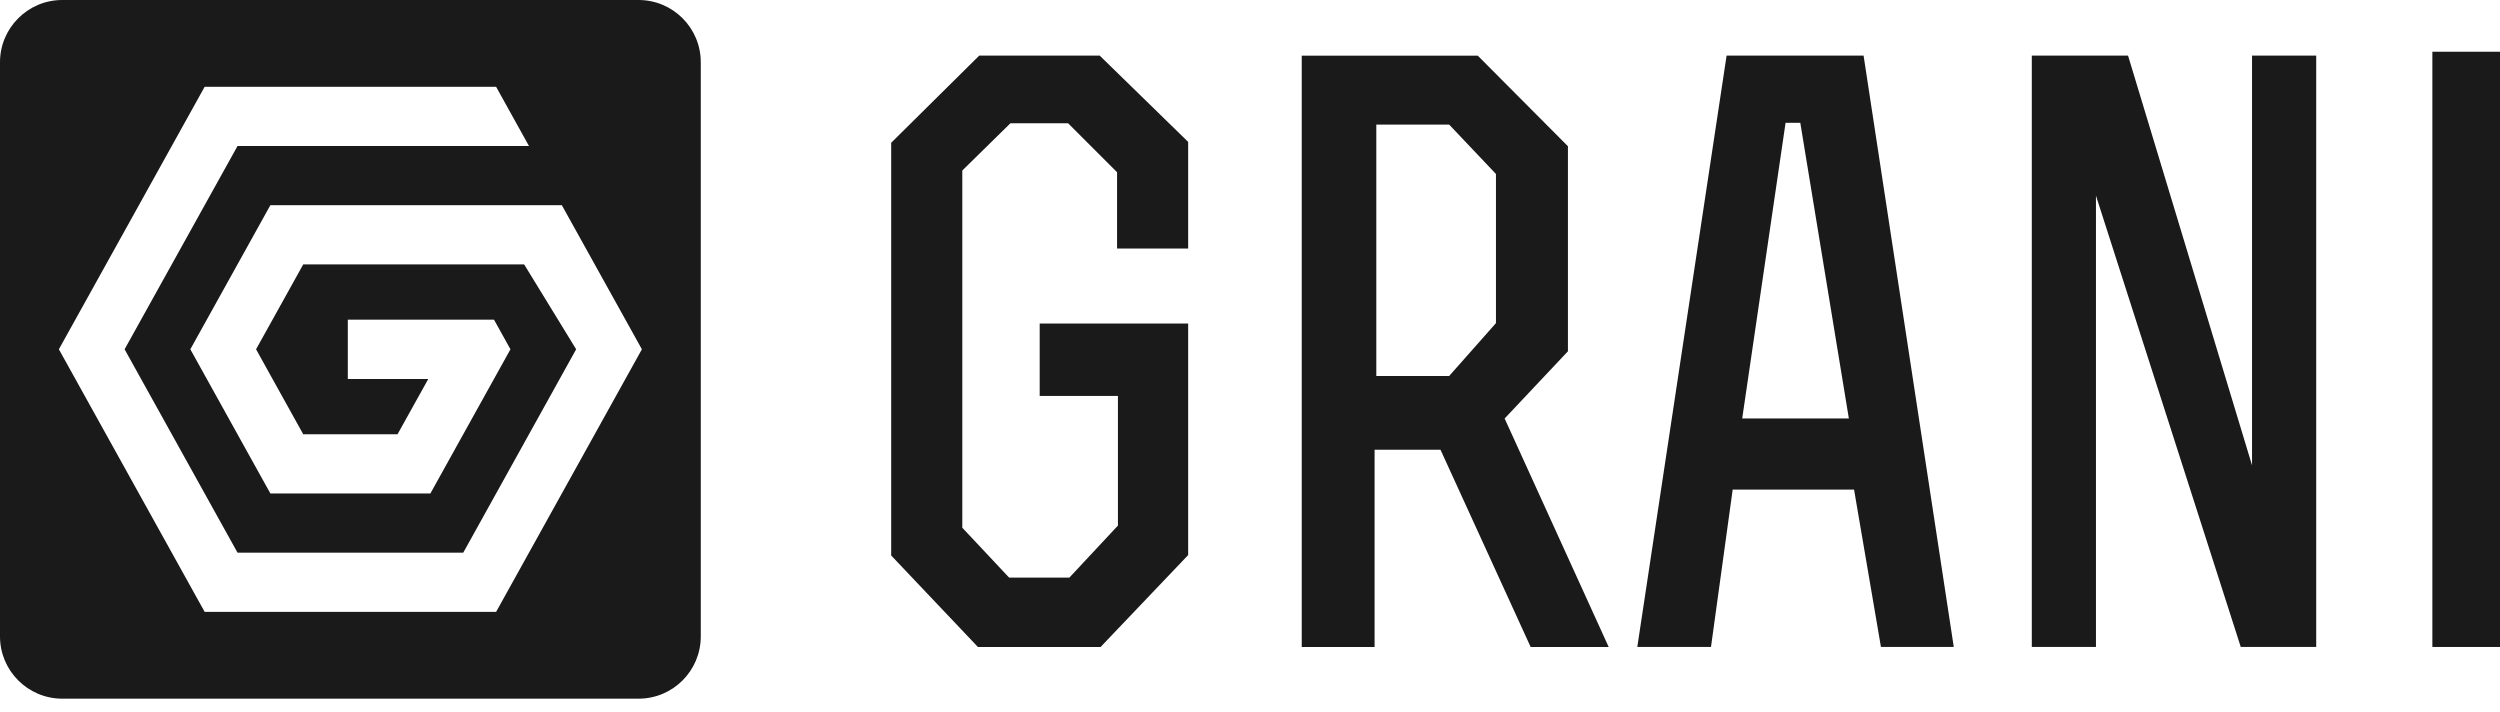
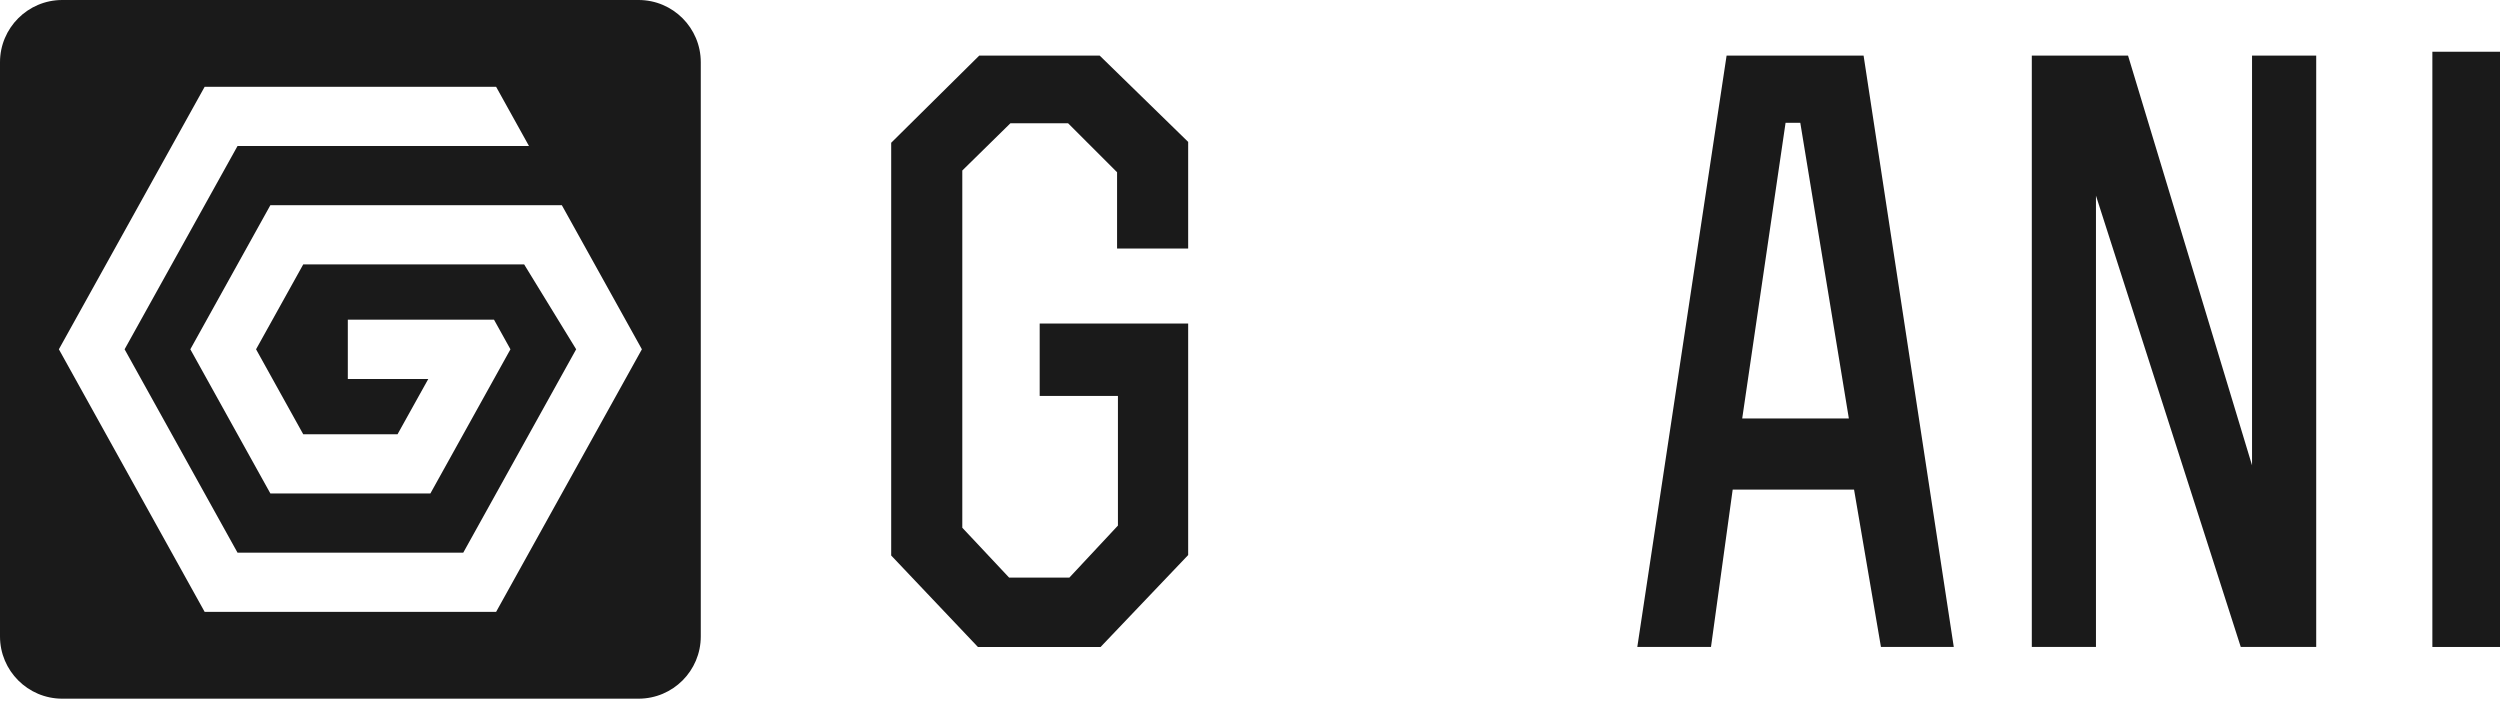
<svg xmlns="http://www.w3.org/2000/svg" width="151" height="43" viewBox="0 0 151 43" fill="none">
  <path d="M62.797 19.543H71.765V33.525L66.476 39.077H59.065L53.828 33.552V8.623L59.144 3.36H66.423L71.765 8.571V15.013H67.471V10.404L64.512 7.445H61.029L58.123 10.299V31.875L60.95 34.887H64.59L67.523 31.745V23.915H62.797V19.543Z" fill="#1A1A1A" />
-   <path d="M90.356 19.516L87.528 22.711H83.129V7.524H87.528L90.356 10.509V19.516ZM90.88 25.277L94.703 21.218V8.833L89.256 3.361H78.625V39.077H83.025V27.162H87.005L92.451 39.077H97.164L90.88 25.277Z" fill="#1A1A1A" />
  <path d="M105.229 25.277L107.848 7.419H108.738L111.671 25.277H105.229ZM112.561 3.36H104.286L98.893 39.076H103.344L104.654 29.571H111.985L113.609 39.076H118.008L112.561 3.36Z" fill="#1A1A1A" />
  <path d="M122.721 3.36H128.534L136.023 28.105V3.36H139.899V39.076H135.342L126.596 11.818V39.076H122.721V3.36Z" fill="#1A1A1A" />
  <path d="M146.915 3.125H151V39.077H146.915V3.125Z" fill="#1A1A1A" />
  <path d="M3.76 42.2C1.686 42.2 0 40.514 0 38.44V3.76C0 1.686 1.686 0 3.76 0H38.567C40.647 0 42.327 1.686 42.327 3.76V38.44C42.327 40.514 40.647 42.2 38.567 42.2H3.76ZM12.361 36.957H29.965L38.77 21.097L33.935 12.393H16.331L11.496 21.097L16.331 29.806H25.995L30.831 21.097L29.838 19.309H21.008V22.891H25.868L24.01 26.231H18.316L15.466 21.097L18.316 15.969H31.658L34.8 21.097L27.98 33.382H14.347L7.526 21.097L14.347 8.818H31.95L29.965 5.242H12.361L3.556 21.097L12.361 36.957Z" fill="#1A1A1A" />
</svg>